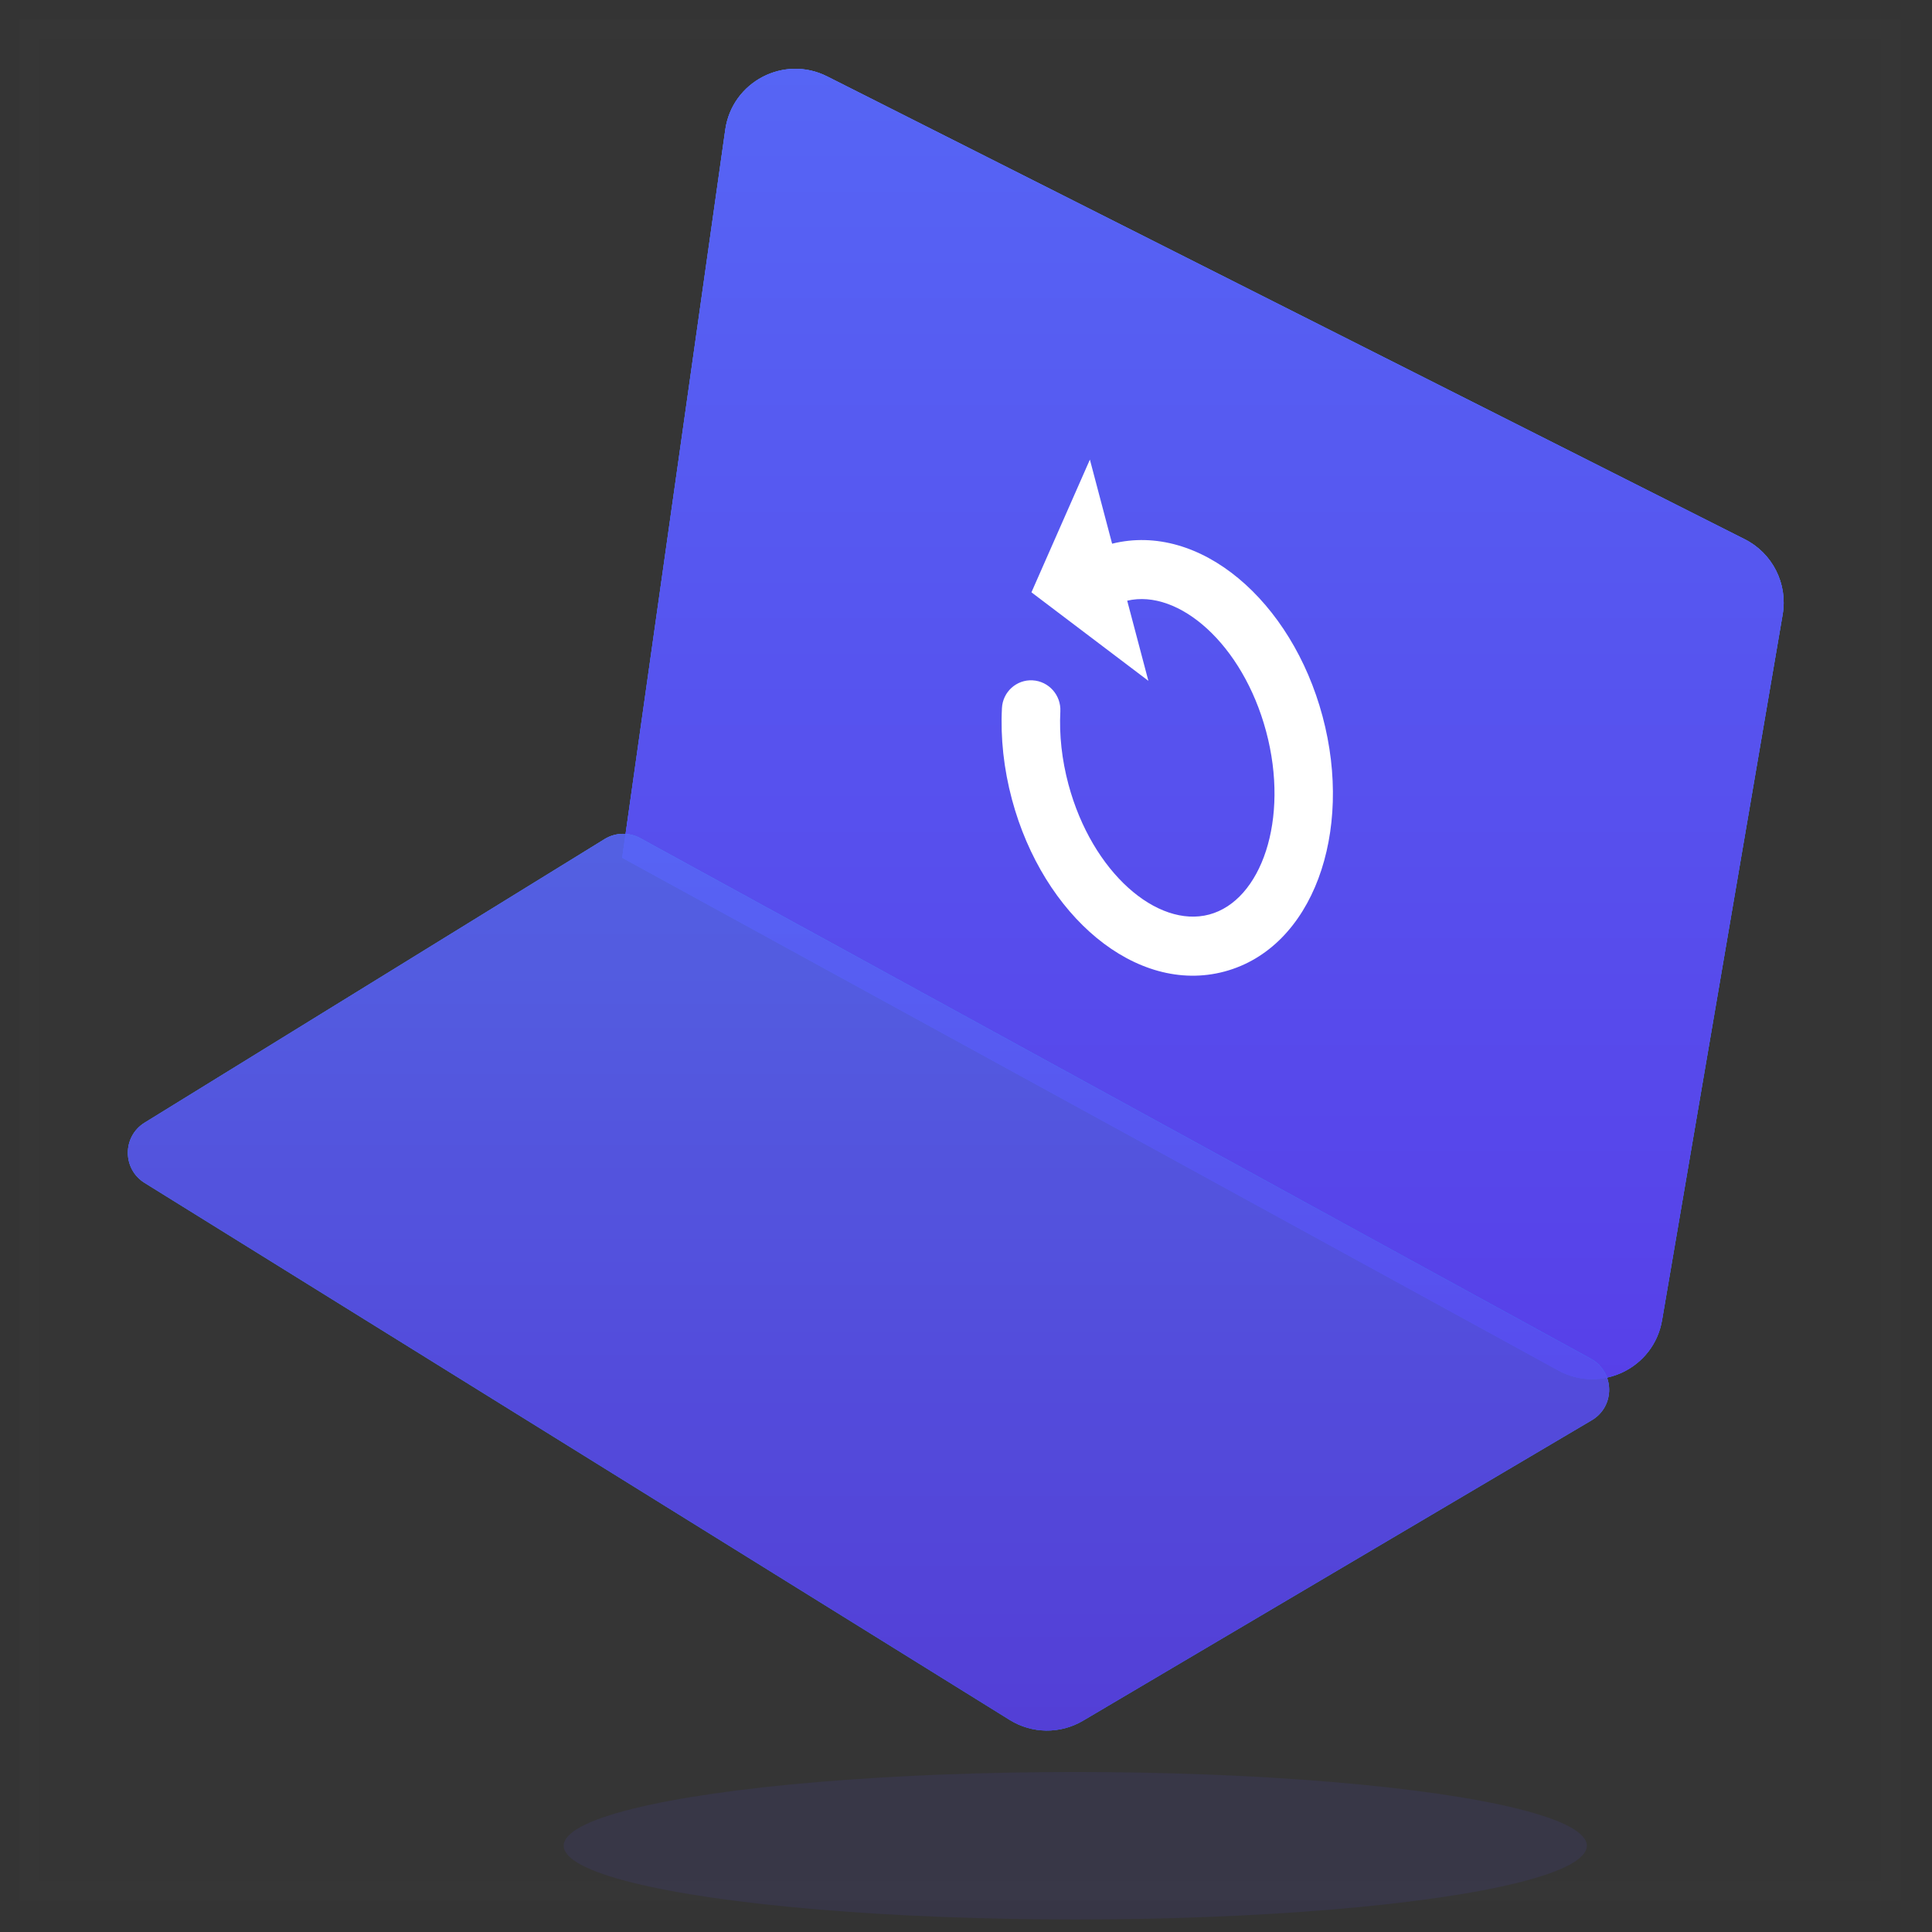
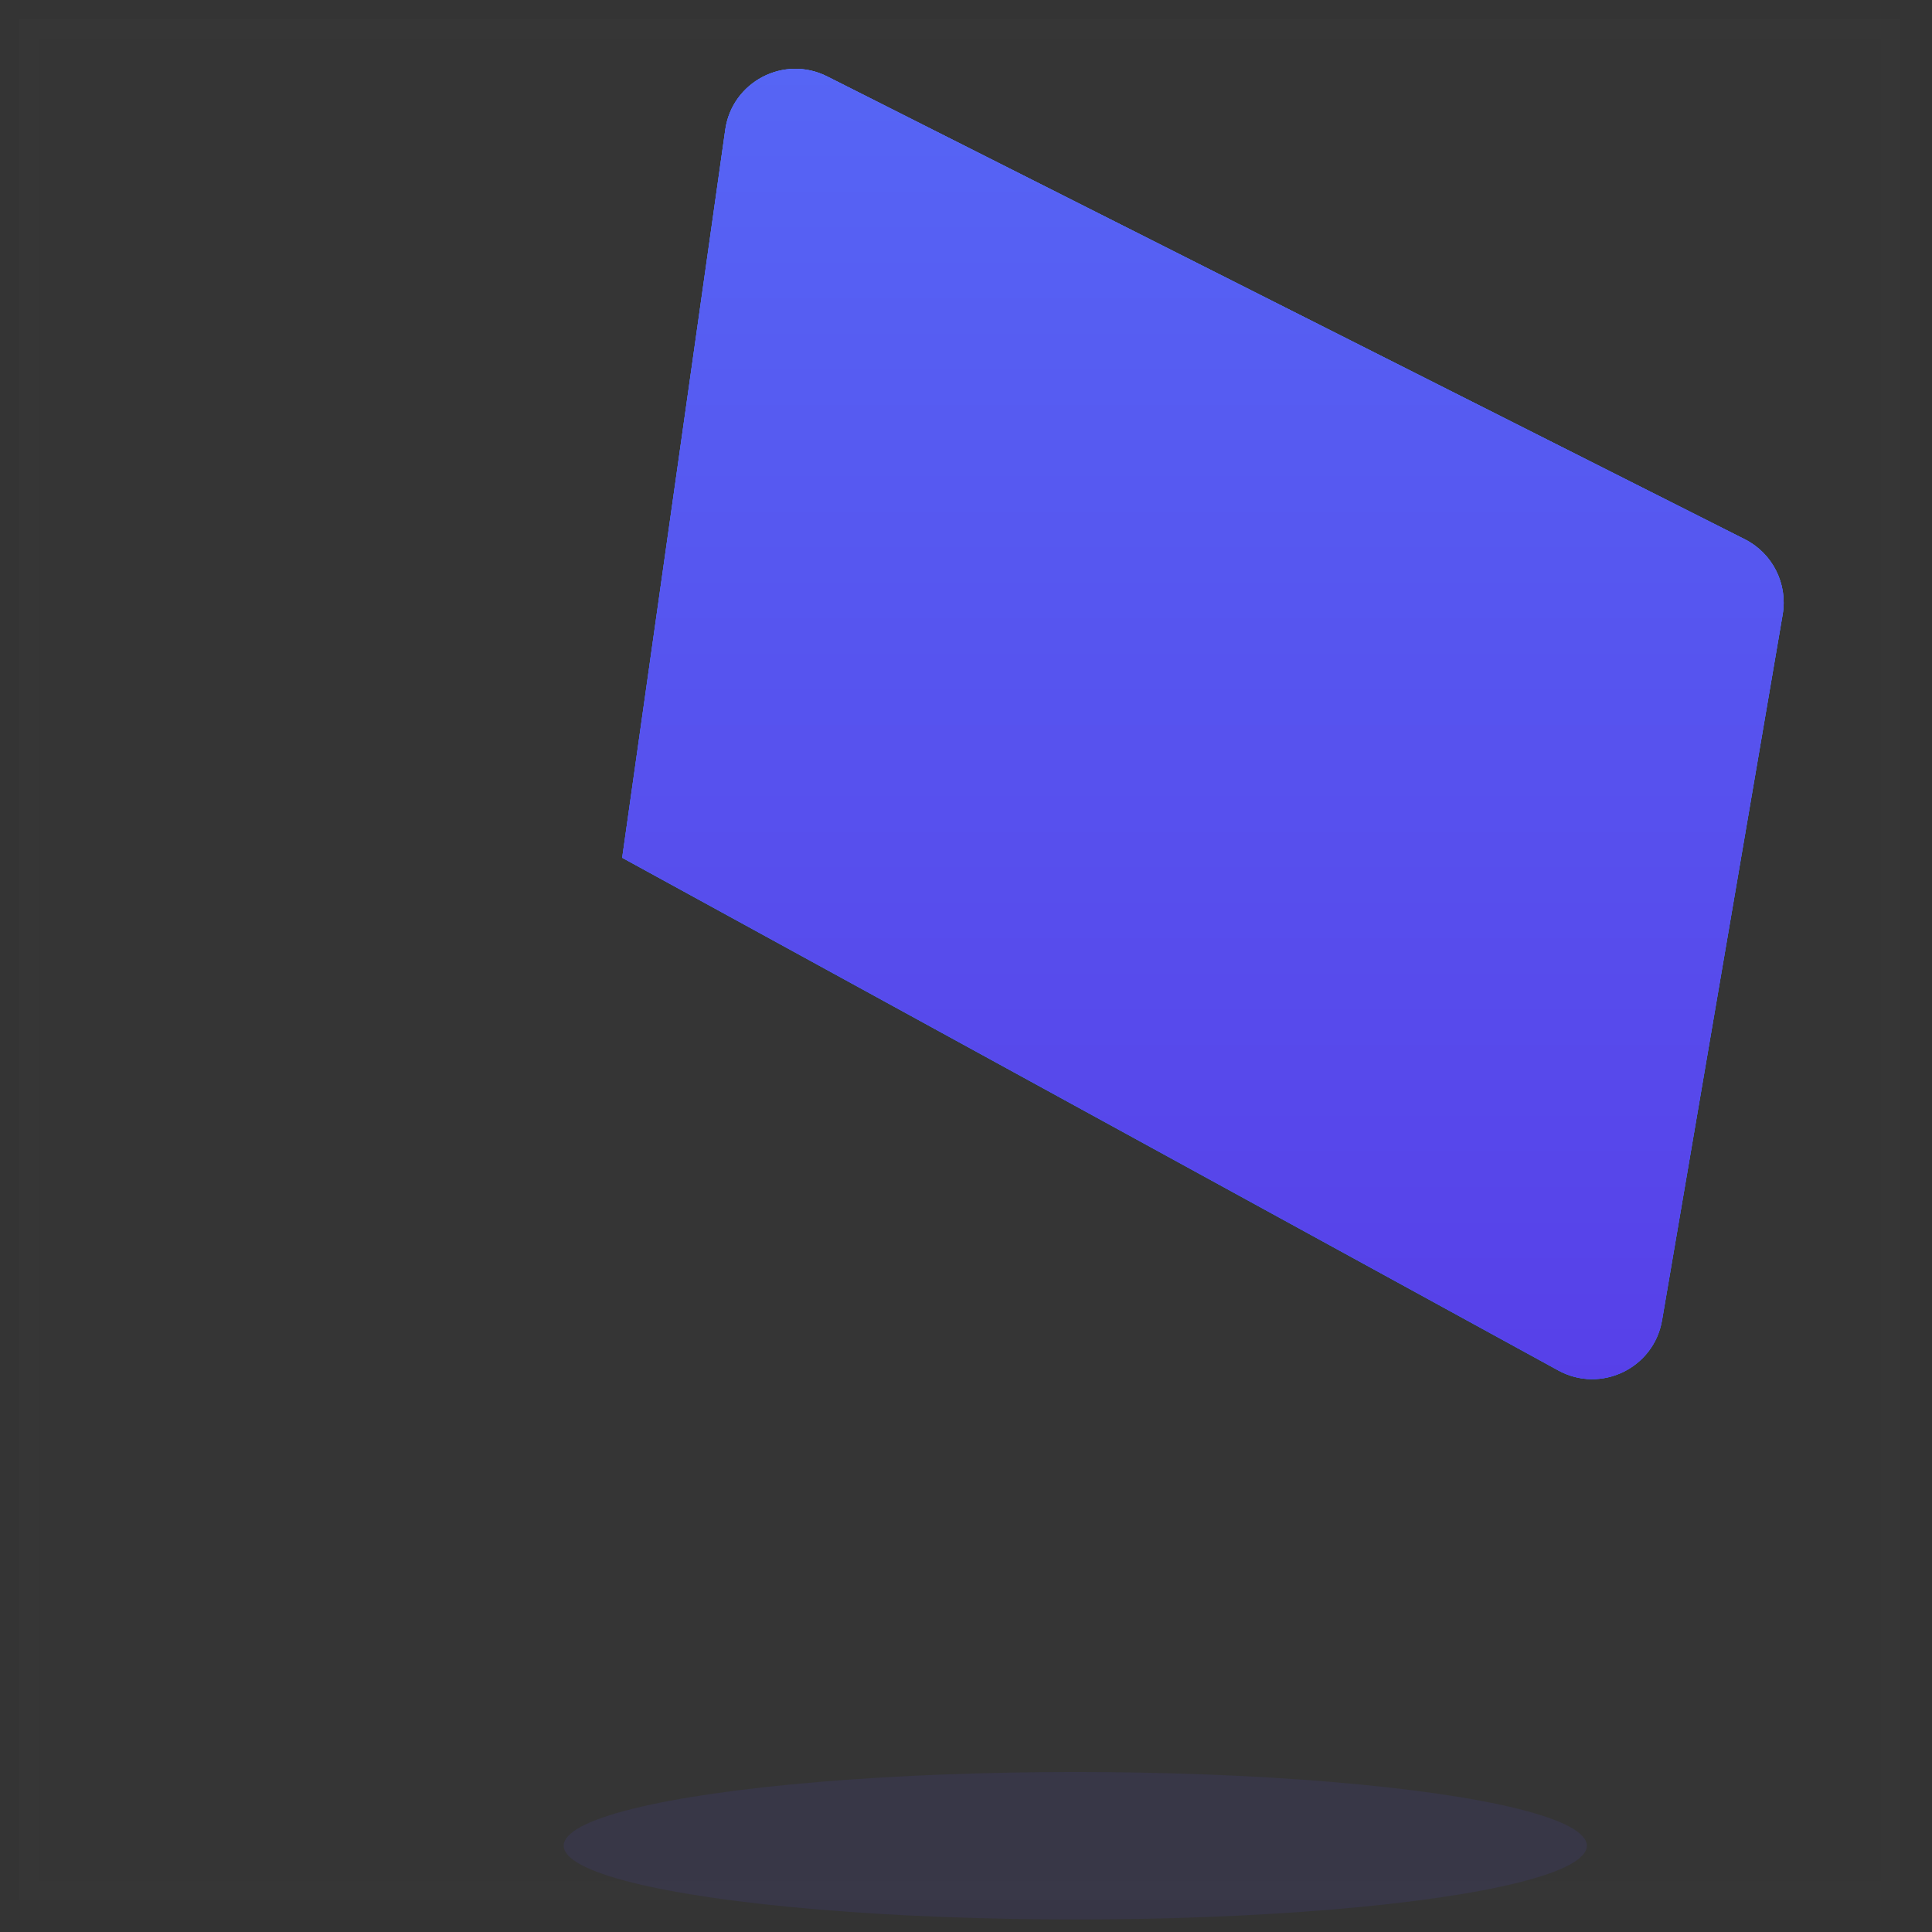
<svg xmlns="http://www.w3.org/2000/svg" width="48" height="48" viewBox="0 0 48 48" fill="none">
  <rect x="0" y="0" width="48" height="48" fill="#333333" stroke="none" />
  <rect opacity="0.01" x="0.477" y="0.477" width="46.734" height="46.734" fill="#D8D8D8" stroke="#979797" stroke-width="0.954" />
  <ellipse opacity="0.1" cx="26.715" cy="45.857" rx="12.71" ry="1.832" fill="#574DED" />
  <path fill-rule="evenodd" clip-rule="evenodd" d="M18.019 3.223C18.188 2.031 19.477 1.357 20.552 1.899L43.349 13.398C44.038 13.746 44.42 14.503 44.29 15.265L41.293 32.802C41.09 33.992 39.774 34.628 38.715 34.048L15.458 21.311L18.019 3.223Z" fill="#574DED" />
  <path fill-rule="evenodd" clip-rule="evenodd" d="M18.019 3.223C18.188 2.031 19.477 1.357 20.552 1.899L43.349 13.398C44.038 13.746 44.42 14.503 44.29 15.265L41.293 32.802C41.09 33.992 39.774 34.628 38.715 34.048L15.458 21.311L18.019 3.223Z" fill="url(#paint0_linear_3621_1507)" />
  <path fill-rule="evenodd" clip-rule="evenodd" d="M18.019 3.223C18.188 2.031 19.477 1.357 20.552 1.899L43.349 13.398C44.038 13.746 44.42 14.503 44.29 15.265L41.293 32.802C41.09 33.992 39.774 34.628 38.715 34.048L15.458 21.311L18.019 3.223Z" fill="url(#paint1_linear_3621_1507)" />
  <g opacity="0.9">
-     <path fill-rule="evenodd" clip-rule="evenodd" d="M3.592 29.388C3.037 29.043 3.038 28.235 3.594 27.892L15.022 20.846C15.291 20.681 15.629 20.672 15.906 20.824L39.522 33.757C40.12 34.085 40.134 34.939 39.547 35.285L26.906 42.751C26.342 43.084 25.64 43.076 25.084 42.73L3.592 29.388Z" fill="#574DED" />
-     <path fill-rule="evenodd" clip-rule="evenodd" d="M3.592 29.388C3.037 29.043 3.038 28.235 3.594 27.892L15.022 20.846C15.291 20.681 15.629 20.672 15.906 20.824L39.522 33.757C40.12 34.085 40.134 34.939 39.547 35.285L26.906 42.751C26.342 43.084 25.64 43.076 25.084 42.73L3.592 29.388Z" fill="url(#paint2_linear_3621_1507)" />
-     <path fill-rule="evenodd" clip-rule="evenodd" d="M3.592 29.388C3.037 29.043 3.038 28.235 3.594 27.892L15.022 20.846C15.291 20.681 15.629 20.672 15.906 20.824L39.522 33.757C40.12 34.085 40.134 34.939 39.547 35.285L26.906 42.751C26.342 43.084 25.64 43.076 25.084 42.73L3.592 29.388Z" fill="url(#paint3_linear_3621_1507)" />
-   </g>
-   <path d="M27.63 13.508C29.812 12.964 32.091 14.93 32.858 17.795C33.632 20.683 32.62 23.548 30.423 24.137C28.225 24.726 25.915 22.751 25.142 19.863C24.938 19.102 24.855 18.331 24.893 17.593C24.913 17.19 25.255 16.88 25.655 16.903C26.056 16.925 26.364 17.271 26.344 17.675C26.314 18.258 26.381 18.874 26.545 19.487C27.133 21.68 28.754 23.066 30.043 22.721C31.332 22.376 32.044 20.364 31.456 18.17C30.875 16.004 29.286 14.625 28.005 14.924L28.531 16.915L25.626 14.716L27.078 11.419L27.63 13.508Z" fill="white" />
+     </g>
  <defs>
    <linearGradient id="paint0_linear_3621_1507" x1="15.458" y1="0.795" x2="15.458" y2="35.232" gradientUnits="userSpaceOnUse">
      <stop offset="0.001" stop-color="#4D97FF" />
      <stop offset="1" stop-color="#207CFB" />
    </linearGradient>
    <linearGradient id="paint1_linear_3621_1507" x1="29.983" y1="0.795" x2="29.983" y2="35.232" gradientUnits="userSpaceOnUse">
      <stop stop-color="#5666F5" />
      <stop offset="1" stop-color="#573FE8" />
    </linearGradient>
    <linearGradient id="paint2_linear_3621_1507" x1="2.385" y1="20.578" x2="2.385" y2="43.292" gradientUnits="userSpaceOnUse">
      <stop offset="0.001" stop-color="#4D97FF" />
      <stop offset="1" stop-color="#207CFB" />
    </linearGradient>
    <linearGradient id="paint3_linear_3621_1507" x1="21.631" y1="20.578" x2="21.631" y2="43.292" gradientUnits="userSpaceOnUse">
      <stop stop-color="#5666F5" />
      <stop offset="1" stop-color="#573FE8" />
    </linearGradient>
  </defs>
</svg>